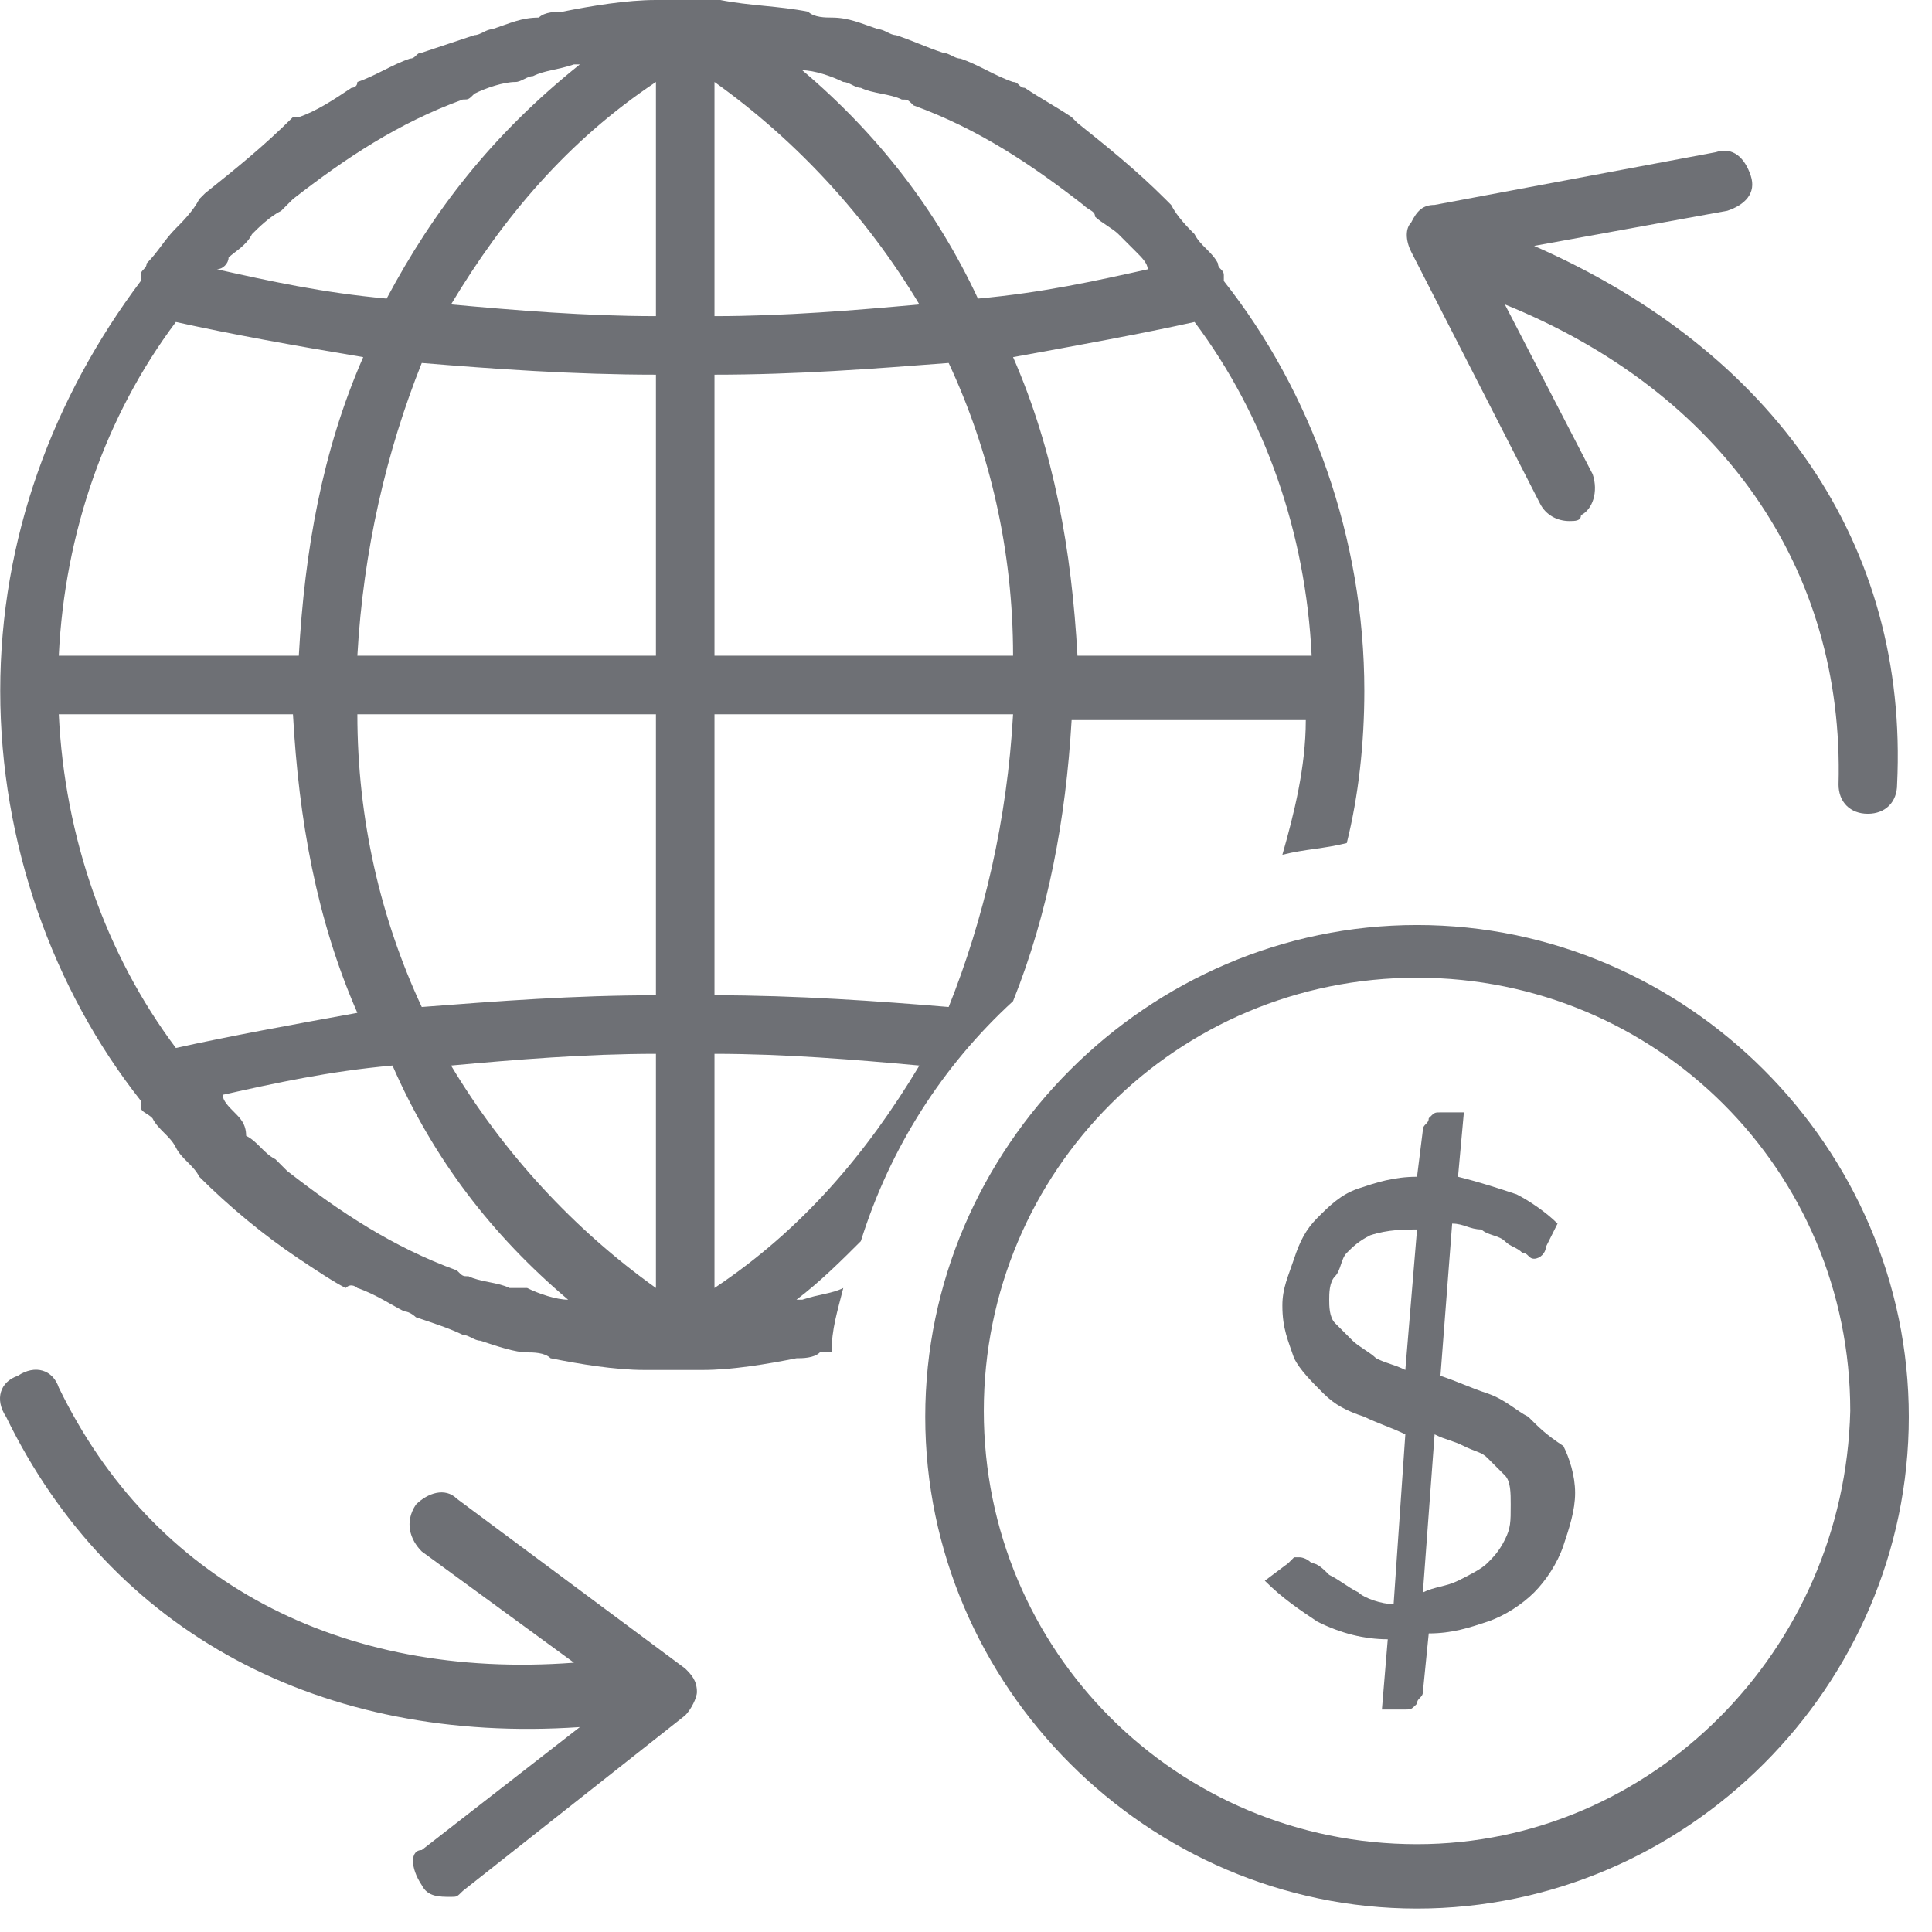
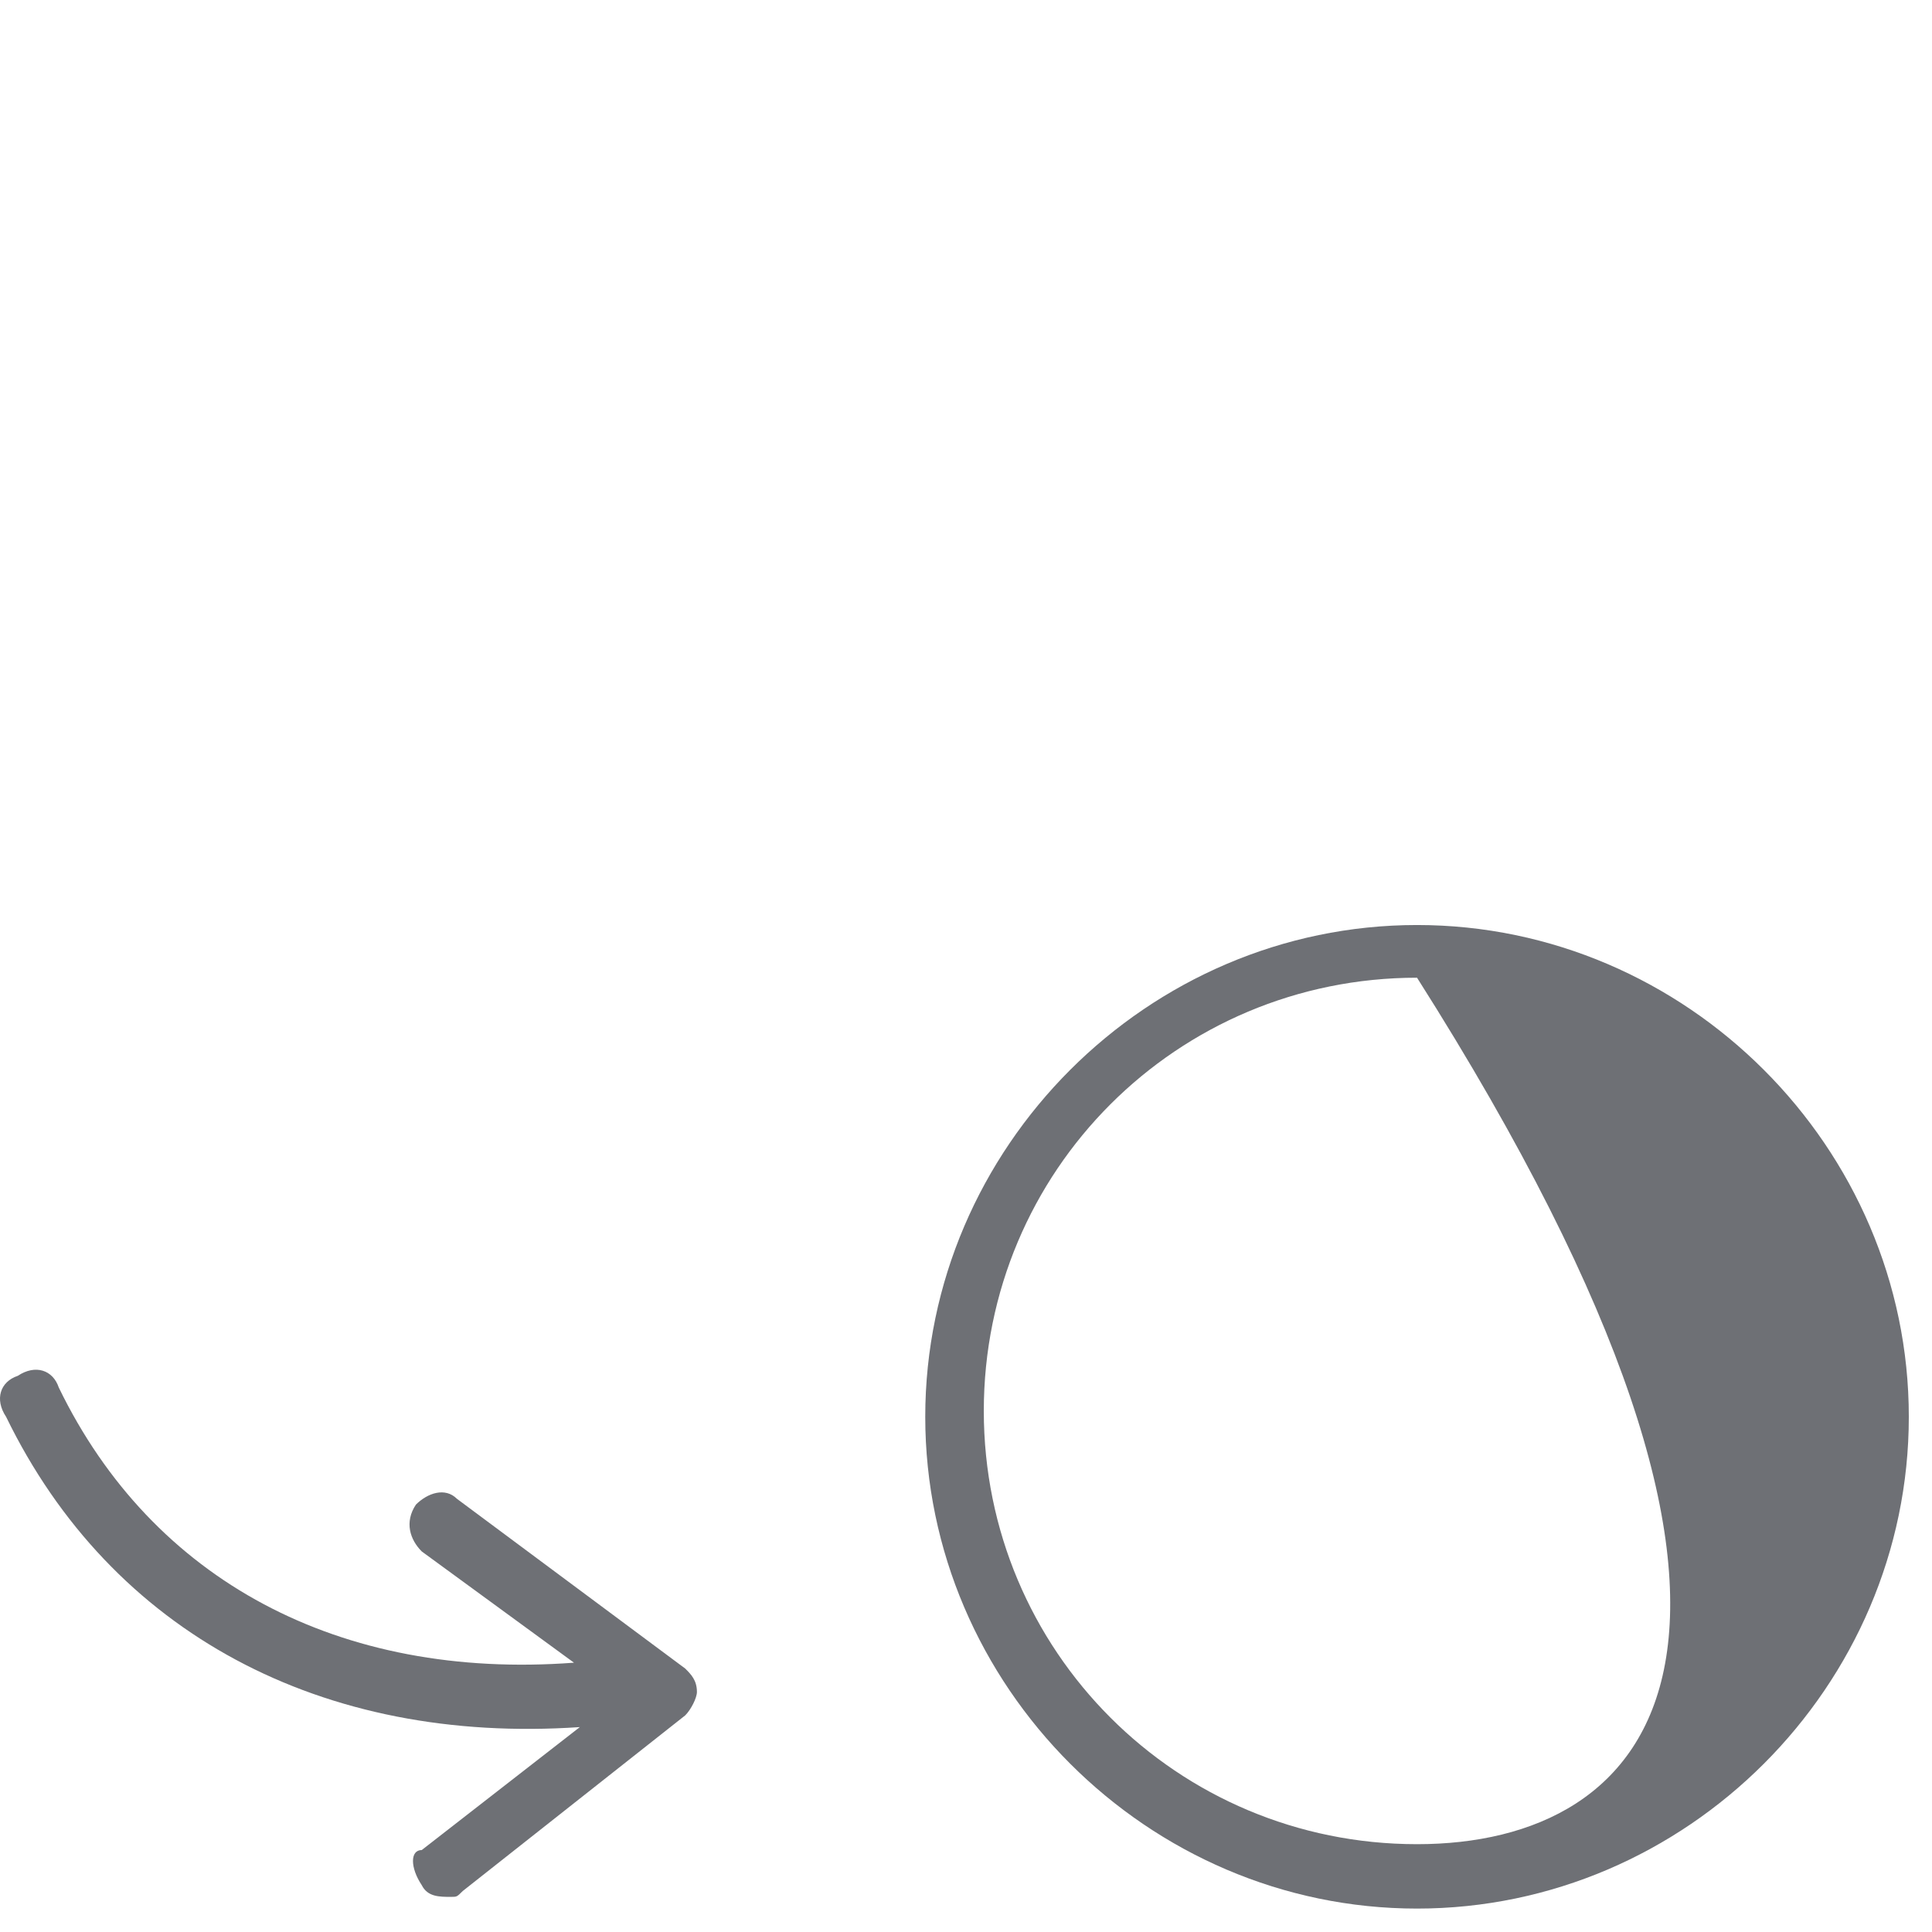
<svg xmlns="http://www.w3.org/2000/svg" width="33" height="33" viewBox="0 0 33 33" fill="none">
-   <path d="M26.104 24.2C25.904 24.1 25.704 23.9 25.404 23.8C25.104 23.7 24.904 23.6 24.604 23.5L24.804 20.9C25.004 20.9 25.104 21 25.304 21C25.404 21.1 25.604 21.1 25.704 21.2C25.804 21.3 25.904 21.3 26.004 21.4C26.104 21.4 26.104 21.5 26.204 21.5C26.304 21.5 26.404 21.4 26.404 21.3L26.604 20.9C26.404 20.7 26.104 20.5 25.904 20.4C25.604 20.3 25.304 20.2 24.904 20.1L25.004 19H24.604C24.504 19 24.504 19 24.404 19.1C24.404 19.2 24.304 19.2 24.304 19.3L24.204 20.1C23.804 20.1 23.504 20.2 23.204 20.3C22.904 20.4 22.704 20.6 22.504 20.8C22.304 21 22.204 21.2 22.104 21.5C22.004 21.8 21.904 22 21.904 22.3C21.904 22.7 22.004 22.9 22.104 23.2C22.204 23.4 22.404 23.6 22.604 23.8C22.804 24 23.004 24.1 23.304 24.2C23.504 24.3 23.804 24.4 24.004 24.5L23.804 27.4C23.604 27.4 23.304 27.3 23.204 27.2C23.004 27.1 22.904 27 22.704 26.9C22.604 26.8 22.504 26.7 22.404 26.7C22.304 26.6 22.204 26.6 22.204 26.6C22.104 26.6 22.104 26.6 22.104 26.6L22.004 26.7L21.604 27C21.904 27.3 22.204 27.5 22.504 27.7C22.904 27.9 23.304 28 23.704 28L23.604 29.2H24.004C24.104 29.2 24.104 29.2 24.204 29.1C24.204 29 24.304 29 24.304 28.9L24.404 27.9C24.804 27.9 25.104 27.8 25.404 27.7C25.704 27.6 26.004 27.4 26.204 27.2C26.404 27 26.604 26.7 26.704 26.4C26.804 26.1 26.904 25.8 26.904 25.5C26.904 25.2 26.804 24.9 26.704 24.7C26.404 24.5 26.304 24.4 26.104 24.2ZM24.004 23.4C23.804 23.3 23.704 23.3 23.504 23.2C23.404 23.1 23.204 23 23.104 22.9C23.004 22.8 22.904 22.7 22.804 22.6C22.704 22.5 22.704 22.3 22.704 22.2C22.704 22.1 22.704 21.9 22.804 21.8C22.904 21.7 22.904 21.5 23.004 21.4C23.104 21.3 23.204 21.2 23.404 21.1C23.704 21 24.004 21 24.204 21L24.004 23.4ZM25.704 26.3C25.604 26.5 25.504 26.6 25.404 26.7C25.304 26.8 25.104 26.9 24.904 27C24.704 27.1 24.504 27.1 24.304 27.2L24.504 24.5C24.704 24.6 24.804 24.6 25.004 24.7C25.204 24.8 25.304 24.8 25.404 24.9C25.504 25 25.604 25.1 25.704 25.2C25.804 25.3 25.804 25.5 25.804 25.7C25.804 26 25.804 26.1 25.704 26.3Z" fill="#6E7075" />
-   <path d="M24.204 15.8C19.604 15.8 15.804 19.6 15.804 24.2C15.804 28.8 19.604 32.6 24.204 32.6C28.804 32.6 32.604 28.8 32.604 24.2C32.604 19.6 28.804 15.8 24.204 15.8ZM24.204 31.5C20.104 31.5 16.804 28.2 16.804 24.1C16.804 20 20.104 16.7 24.204 16.7C28.304 16.7 31.604 20 31.604 24.1C31.504 28.2 28.204 31.5 24.204 31.5Z" fill="#6E7075" />
-   <path d="M14.404 22C14.204 22.1 14.004 22.1 13.704 22.2C13.704 22.2 13.704 22.2 13.604 22.2C14.004 21.9 14.404 21.5 14.704 21.2C15.204 19.6 16.104 18.2 17.304 17.1C17.904 15.6 18.204 14 18.304 12.3H22.304C22.304 13.1 22.104 13.9 21.904 14.6C22.304 14.5 22.604 14.5 23.004 14.4C23.204 13.6 23.304 12.7 23.304 11.8C23.304 9.2 22.404 6.7 20.904 4.8C20.904 4.8 20.904 4.8 20.904 4.7C20.904 4.6 20.804 4.6 20.804 4.5C20.704 4.3 20.504 4.2 20.404 4C20.304 3.9 20.104 3.7 20.004 3.5L19.904 3.4C19.404 2.9 18.904 2.5 18.404 2.1C18.404 2.1 18.404 2.1 18.304 2C18.004 1.8 17.804 1.7 17.504 1.5C17.404 1.5 17.404 1.4 17.304 1.4C17.004 1.3 16.704 1.1 16.404 1C16.304 1 16.204 0.9 16.104 0.9C15.804 0.8 15.604 0.7 15.304 0.6C15.204 0.6 15.104 0.5 15.004 0.5C14.704 0.4 14.504 0.3 14.204 0.3C14.104 0.3 13.904 0.3 13.804 0.2C13.304 0.1 12.804 0.1 12.304 0C12.104 0 12.004 0 11.804 0H11.704H11.604C11.504 0 11.304 0 11.204 0C10.704 0 10.104 0.1 9.604 0.2C9.504 0.2 9.304 0.2 9.204 0.3C8.904 0.3 8.704 0.4 8.404 0.5C8.304 0.5 8.204 0.6 8.104 0.6C7.804 0.7 7.504 0.8 7.204 0.9C7.104 0.9 7.104 1 7.004 1C6.704 1.1 6.404 1.3 6.104 1.4C6.104 1.5 6.004 1.5 6.004 1.5C5.704 1.7 5.404 1.9 5.104 2C5.104 2 5.104 2 5.004 2C4.504 2.5 4.004 2.9 3.504 3.3L3.404 3.4C3.304 3.6 3.104 3.8 3.004 3.9C2.804 4.1 2.704 4.3 2.504 4.5C2.504 4.6 2.404 4.6 2.404 4.7C2.404 4.7 2.404 4.7 2.404 4.8C0.904 6.8 0.004 9.2 0.004 11.8C0.004 14.4 0.904 16.9 2.404 18.8C2.404 18.8 2.404 18.8 2.404 18.9C2.404 19 2.504 19 2.604 19.1C2.704 19.3 2.904 19.4 3.004 19.6C3.104 19.8 3.304 19.9 3.404 20.1C3.904 20.6 4.504 21.1 5.104 21.5C5.404 21.7 5.704 21.9 5.904 22C6.004 21.9 6.104 22 6.104 22C6.404 22.1 6.704 22.3 6.904 22.4C7.004 22.4 7.104 22.5 7.104 22.5C7.404 22.6 7.704 22.7 7.904 22.8C8.004 22.8 8.104 22.9 8.204 22.9C8.504 23 8.804 23.1 9.004 23.1C9.104 23.1 9.304 23.1 9.404 23.2C9.904 23.3 10.504 23.4 11.004 23.4C11.104 23.4 11.204 23.4 11.404 23.4H11.504H11.604C11.704 23.4 11.904 23.4 12.004 23.4C12.504 23.4 13.104 23.3 13.604 23.2C13.704 23.2 13.904 23.2 14.004 23.1C14.104 23.1 14.104 23.1 14.204 23.1C14.204 22.7 14.304 22.4 14.404 22ZM3.904 4.4C4.004 4.3 4.204 4.2 4.304 4C4.404 3.9 4.604 3.7 4.804 3.6C4.804 3.6 4.904 3.5 5.004 3.4C5.904 2.7 6.804 2.1 7.904 1.7C8.004 1.7 8.004 1.7 8.104 1.6C8.304 1.5 8.604 1.4 8.804 1.4C8.904 1.4 9.004 1.3 9.104 1.3C9.304 1.2 9.504 1.2 9.804 1.1C9.804 1.1 9.804 1.1 9.904 1.1C8.404 2.3 7.404 3.6 6.604 5.1C5.504 5 4.604 4.8 3.704 4.6C3.804 4.6 3.904 4.5 3.904 4.4ZM3.004 5.5C3.904 5.7 5.004 5.9 6.204 6.1C5.504 7.7 5.204 9.4 5.104 11.2H1.004C1.104 9.1 1.804 7.1 3.004 5.5ZM3.004 17.9C1.804 16.3 1.104 14.3 1.004 12.2H5.004C5.104 14 5.404 15.7 6.104 17.3C5.004 17.5 3.904 17.7 3.004 17.9ZM9.704 22.2C9.504 22.2 9.204 22.1 9.004 22C8.904 22 8.804 22 8.704 22C8.504 21.9 8.204 21.9 8.004 21.8C7.904 21.8 7.904 21.8 7.804 21.7C6.704 21.3 5.804 20.7 4.904 20C4.804 19.9 4.804 19.9 4.704 19.8C4.504 19.7 4.404 19.5 4.204 19.4C4.204 19.2 4.104 19.1 4.004 19C3.904 18.9 3.804 18.8 3.804 18.7C4.704 18.5 5.604 18.3 6.704 18.2C7.404 19.8 8.404 21.1 9.704 22.2ZM11.204 22C9.804 21 8.604 19.7 7.704 18.2C8.804 18.1 10.004 18 11.204 18V22ZM11.204 17C9.804 17 8.504 17.1 7.204 17.2C6.504 15.7 6.104 14 6.104 12.2H11.204V17ZM11.204 11.2H6.104C6.204 9.4 6.604 7.7 7.204 6.2C8.404 6.3 9.804 6.4 11.204 6.4V11.2ZM11.204 5.4C10.004 5.4 8.804 5.3 7.704 5.2C8.604 3.7 9.704 2.4 11.204 1.4V5.4ZM20.404 5.5C21.604 7.1 22.304 9.1 22.404 11.2H18.404C18.304 9.4 18.004 7.7 17.304 6.1C18.404 5.9 19.504 5.7 20.404 5.5ZM13.704 1.2C13.904 1.2 14.204 1.3 14.404 1.4C14.504 1.4 14.604 1.5 14.704 1.5C14.904 1.6 15.204 1.6 15.404 1.7C15.504 1.7 15.504 1.7 15.604 1.8C16.704 2.2 17.604 2.8 18.504 3.5C18.604 3.6 18.704 3.6 18.704 3.7C18.804 3.8 19.004 3.9 19.104 4C19.204 4.1 19.304 4.2 19.404 4.3C19.504 4.4 19.604 4.5 19.604 4.6C18.704 4.8 17.804 5 16.704 5.1C16.004 3.6 15.004 2.3 13.704 1.2ZM12.204 1.4C13.604 2.4 14.804 3.7 15.704 5.2C14.604 5.3 13.404 5.4 12.204 5.4V1.4ZM12.204 6.4C13.604 6.4 14.904 6.3 16.204 6.2C16.904 7.7 17.304 9.4 17.304 11.2H12.204V6.4ZM12.204 12.2H17.304C17.204 14 16.804 15.7 16.204 17.2C15.004 17.1 13.604 17 12.204 17V12.2ZM12.204 18C13.404 18 14.604 18.1 15.704 18.2C14.804 19.7 13.704 21 12.204 22V18Z" fill="#6E7075" />
-   <path d="M26.204 4.2L29.504 3.6C29.804 3.5 30.004 3.3 29.904 3C29.804 2.7 29.604 2.5 29.304 2.6L24.504 3.5C24.304 3.5 24.204 3.6 24.104 3.8C24.004 3.9 24.004 4.1 24.104 4.3L26.304 8.6C26.404 8.8 26.604 8.9 26.804 8.9C26.904 8.9 27.004 8.9 27.004 8.8C27.204 8.7 27.304 8.4 27.204 8.1L25.704 5.2C29.404 6.7 31.504 9.7 31.404 13.4C31.404 13.7 31.604 13.9 31.904 13.9C32.204 13.9 32.404 13.7 32.404 13.4C32.604 9.3 30.304 6 26.204 4.2Z" fill="#6E7075" />
+   <path d="M24.204 15.8C19.604 15.8 15.804 19.6 15.804 24.2C15.804 28.8 19.604 32.6 24.204 32.6C28.804 32.6 32.604 28.8 32.604 24.2C32.604 19.6 28.804 15.8 24.204 15.8ZM24.204 31.5C20.104 31.5 16.804 28.2 16.804 24.1C16.804 20 20.104 16.7 24.204 16.7C31.504 28.2 28.204 31.5 24.204 31.5Z" fill="#6E7075" />
  <path d="M7.804 25.6C7.604 25.4 7.304 25.5 7.104 25.7C6.904 26 7.004 26.3 7.204 26.5L9.804 28.4C5.804 28.7 2.604 27 1.004 23.7C0.904 23.4 0.604 23.3 0.304 23.5C0.004 23.6 -0.096 23.9 0.104 24.2C1.904 27.9 5.504 29.8 9.904 29.5L7.204 31.6C7.004 31.6 7.004 31.9 7.204 32.2C7.304 32.4 7.504 32.4 7.704 32.4C7.804 32.4 7.804 32.4 7.904 32.3L11.704 29.3C11.804 29.2 11.904 29 11.904 28.9C11.904 28.7 11.804 28.6 11.704 28.5L7.804 25.6Z" fill="#6E7075" />
</svg>